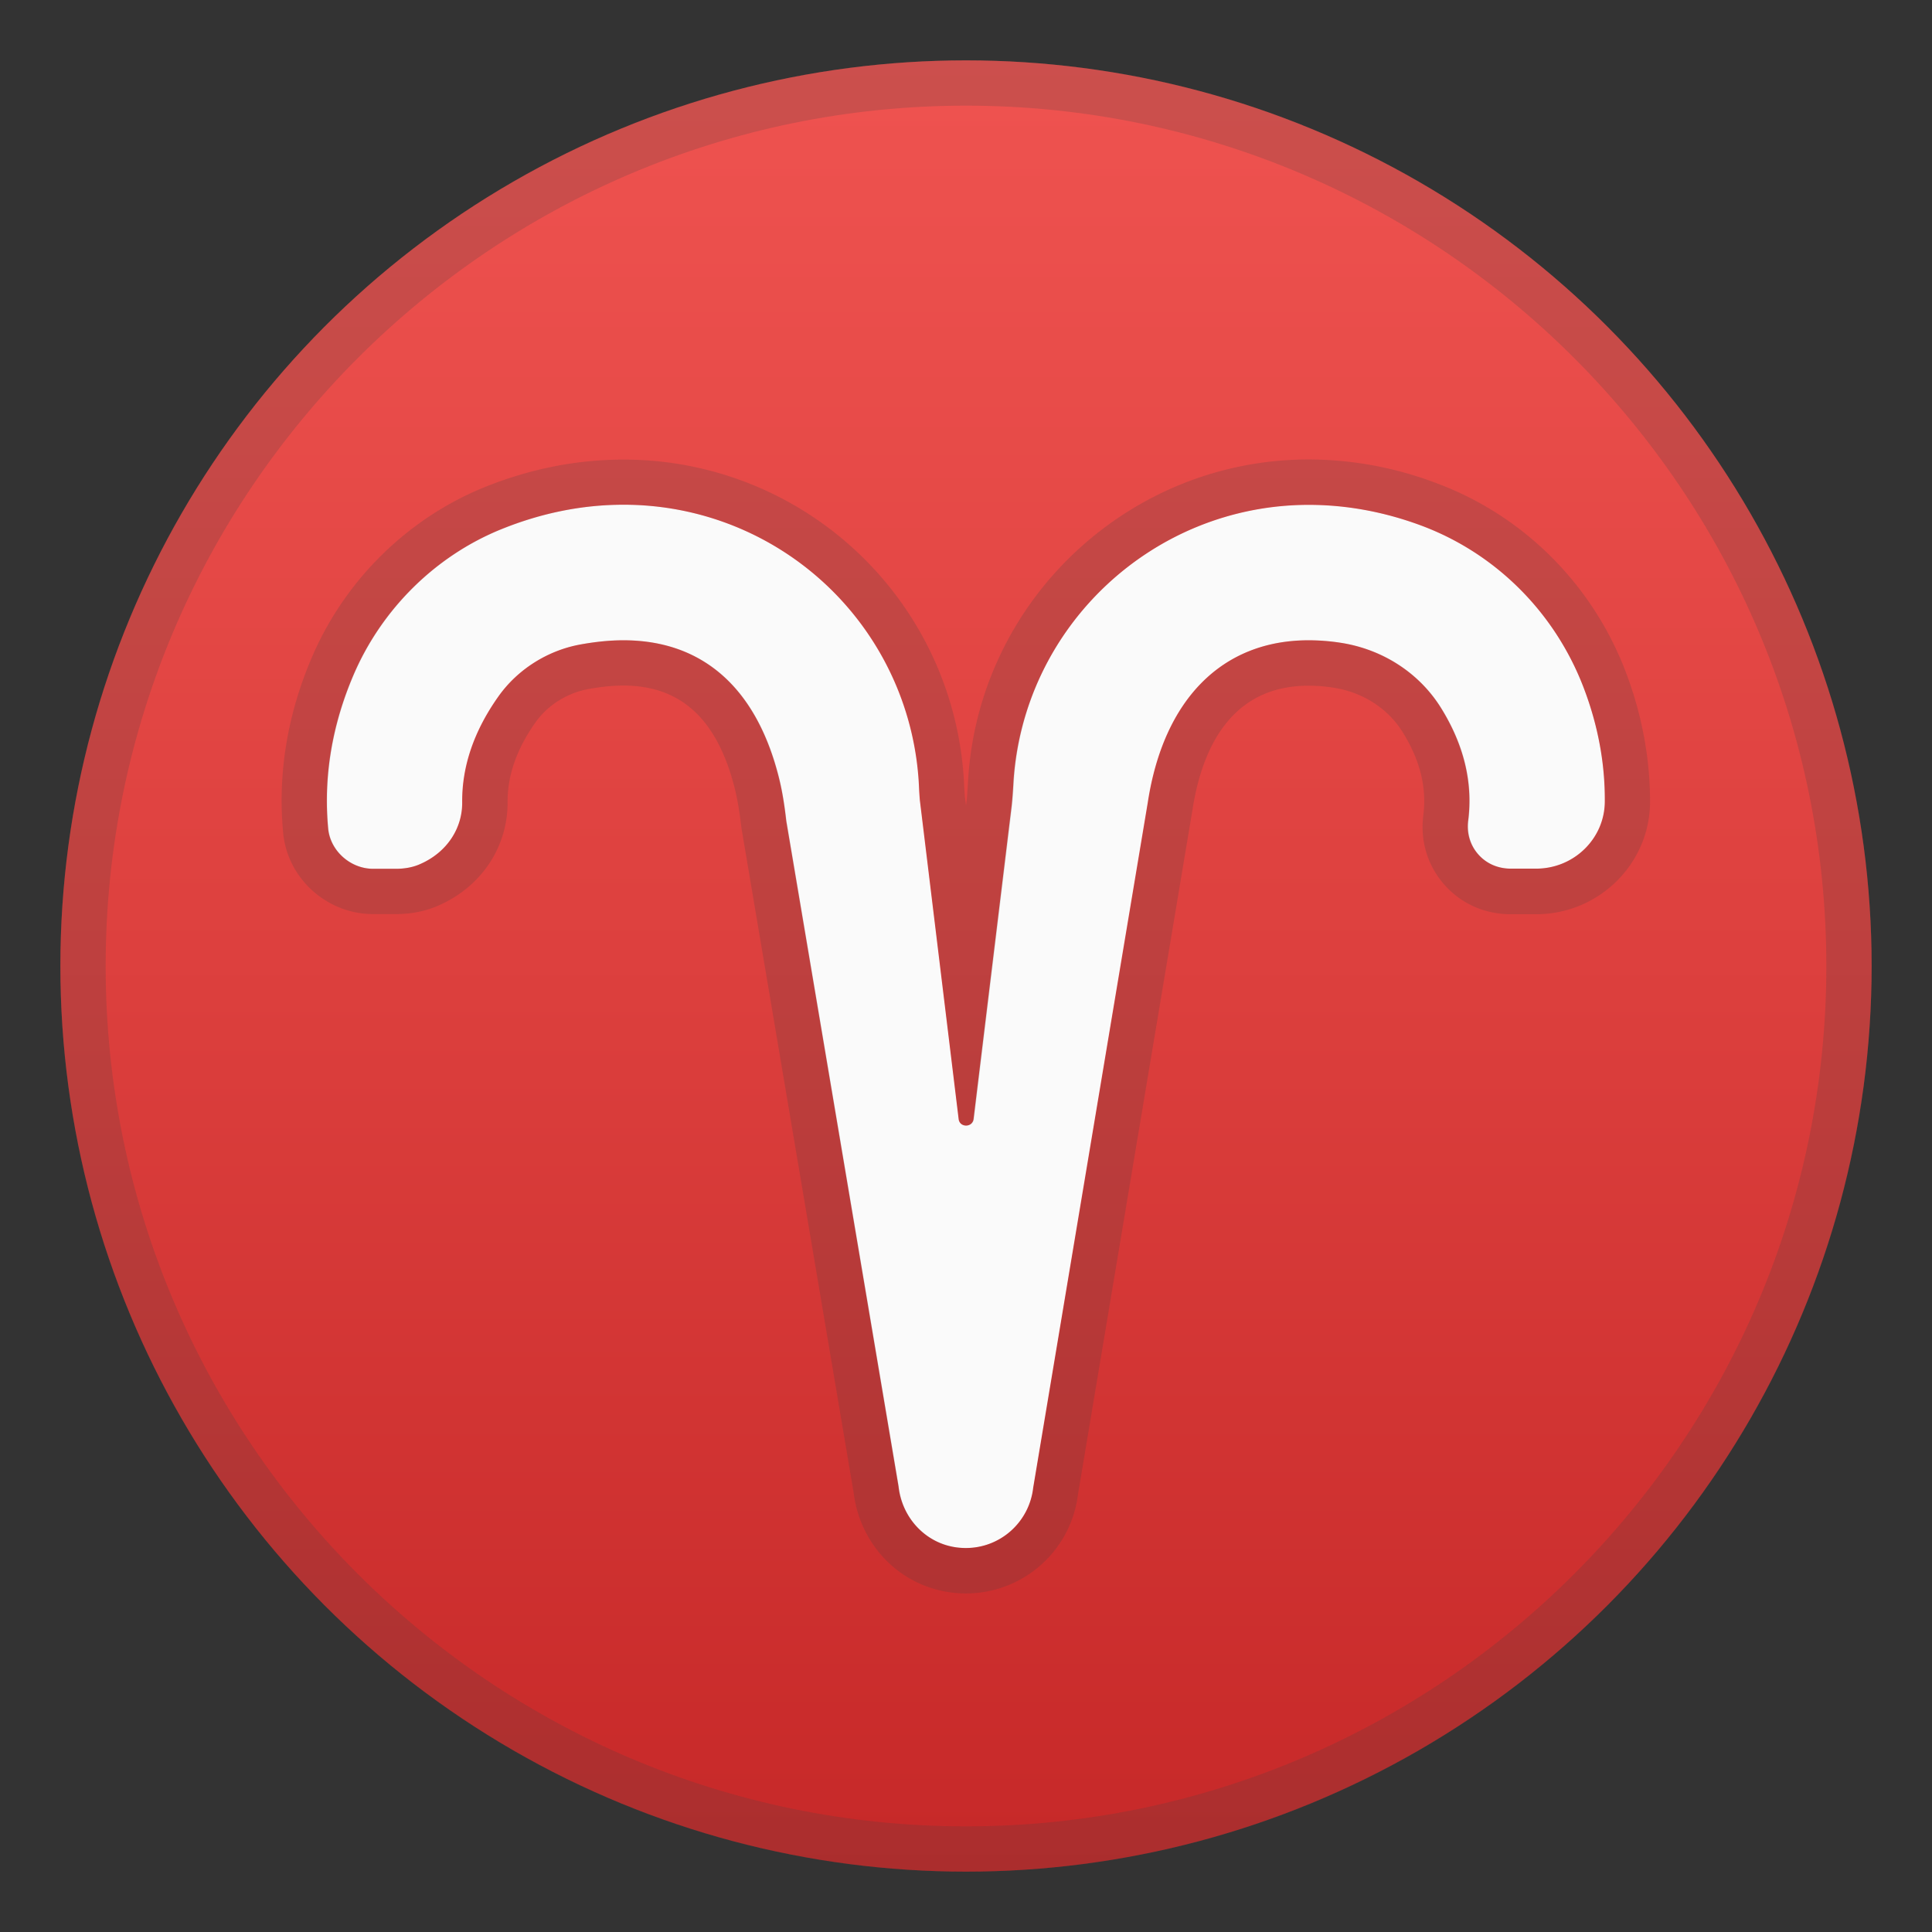
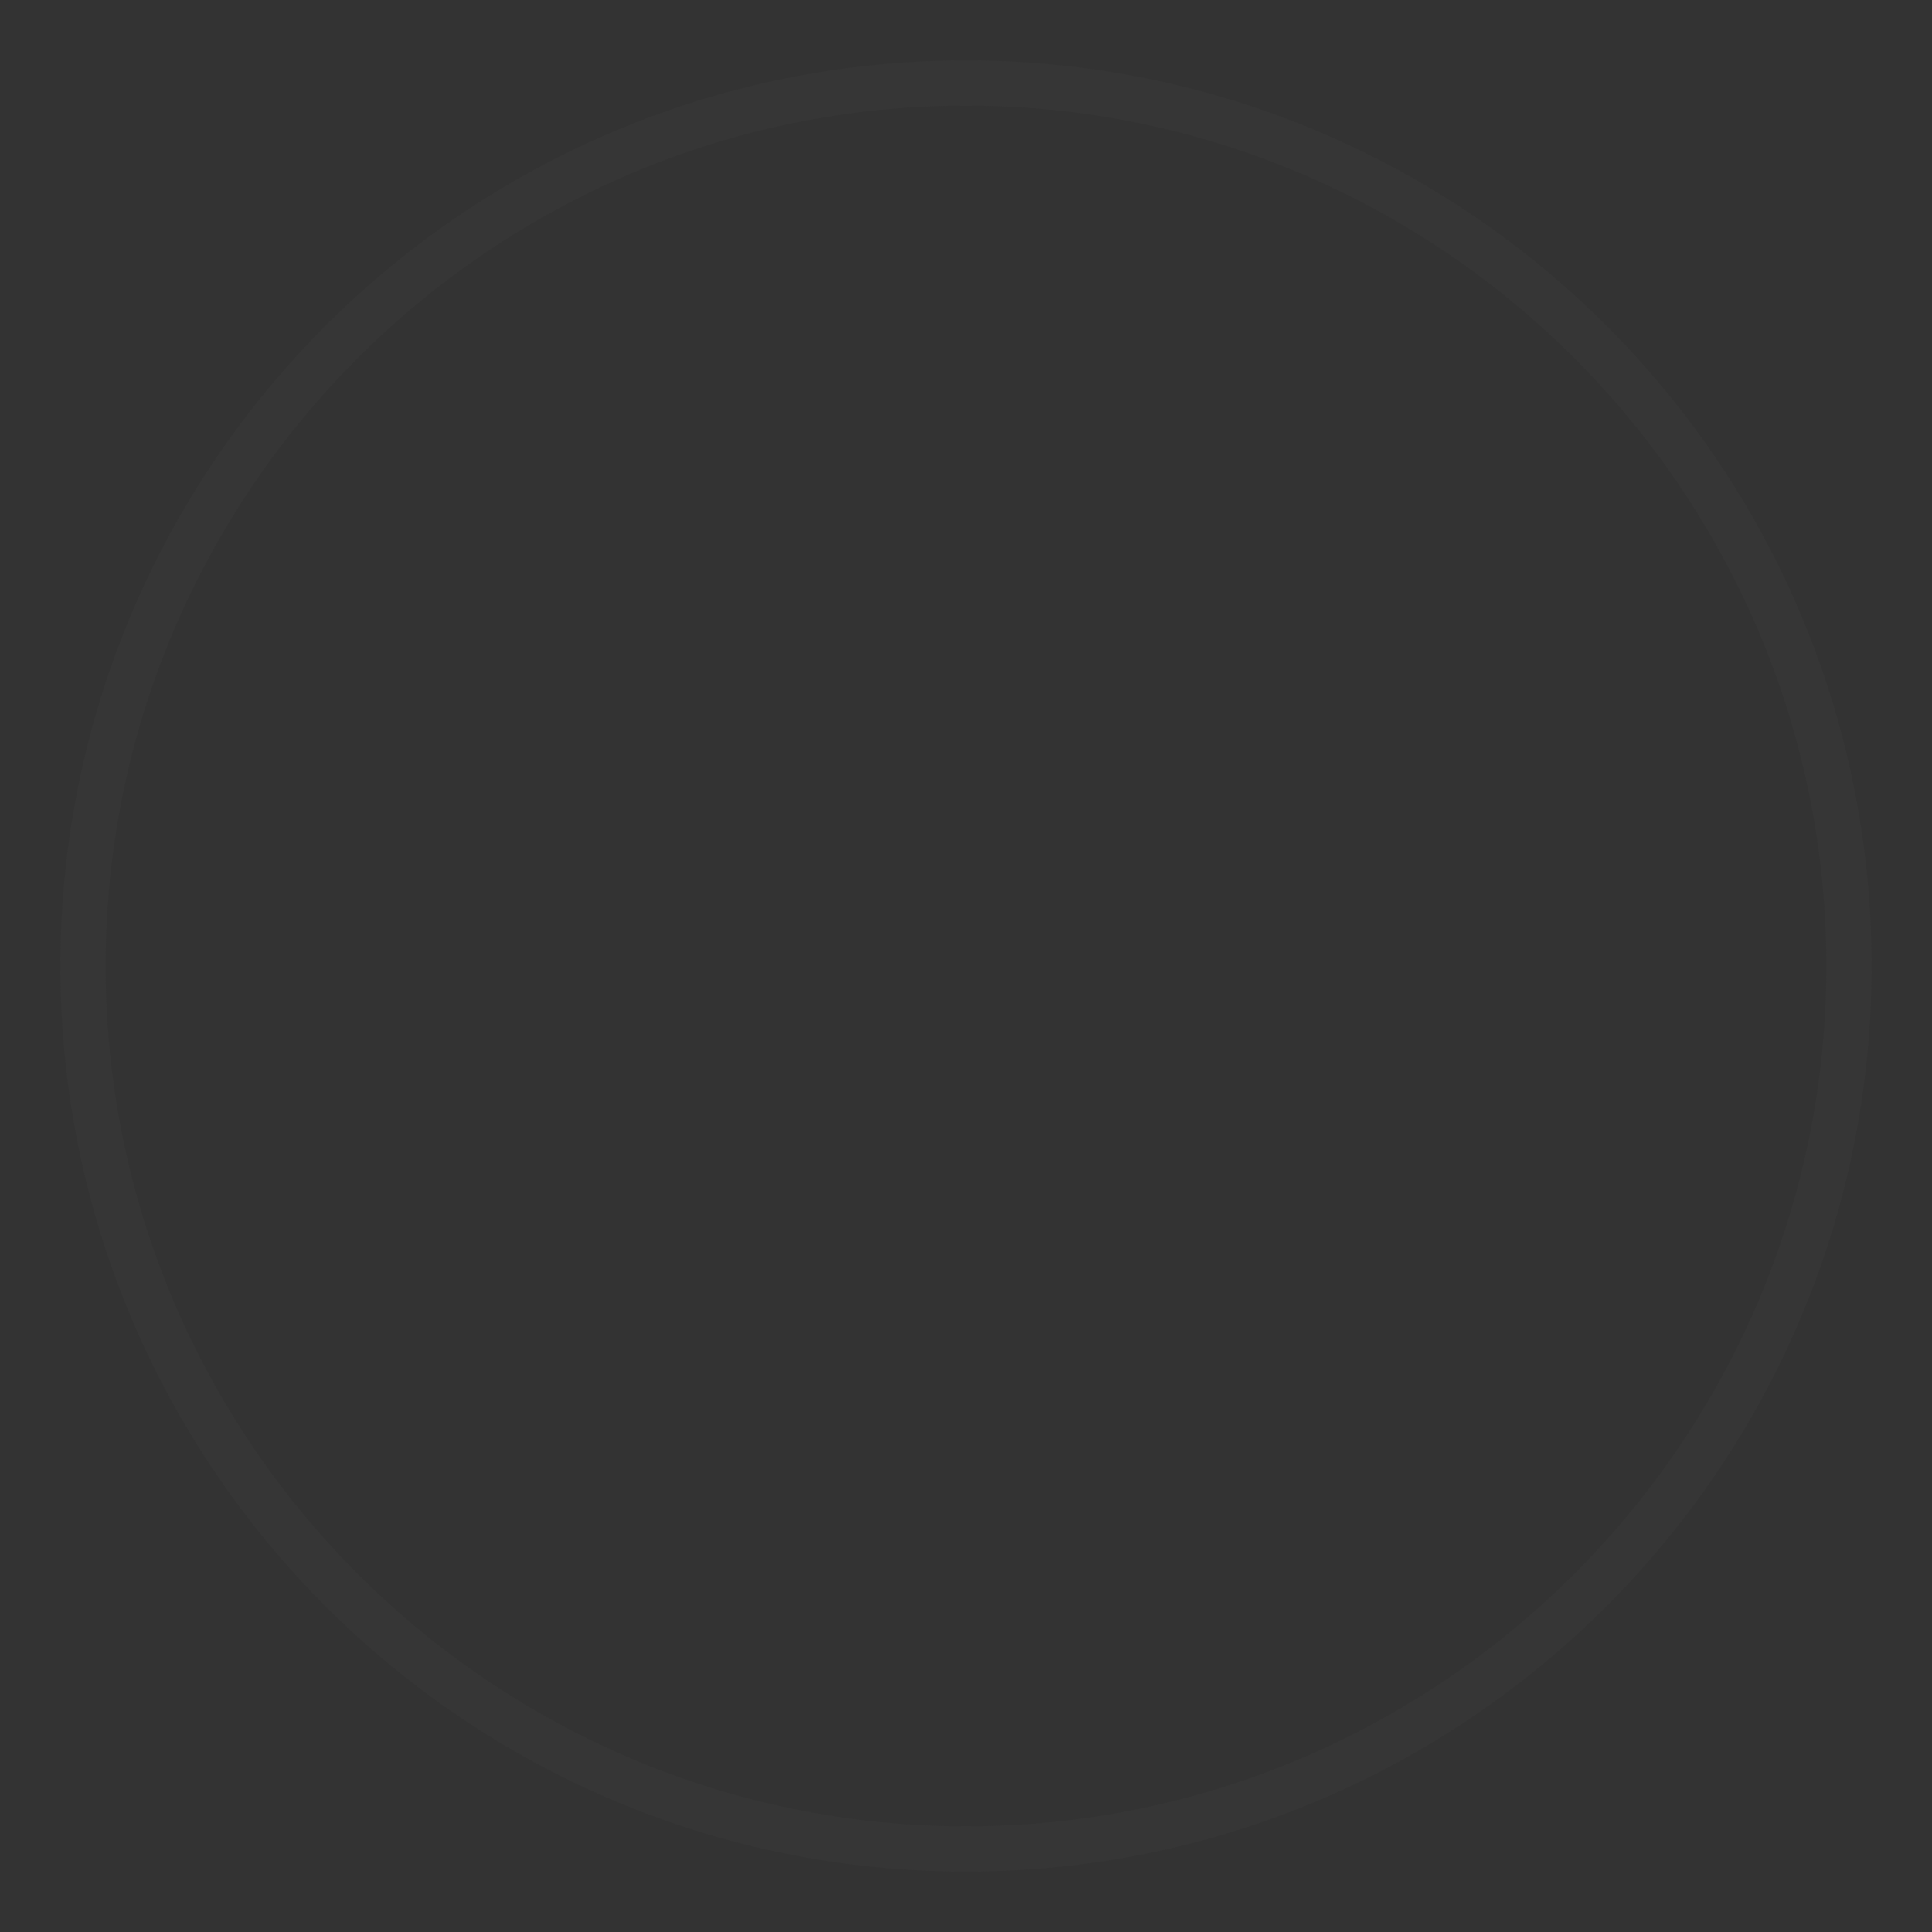
<svg xmlns="http://www.w3.org/2000/svg" viewBox="0 0 128 128">
  <rect x="0" y="0" width="128" height="128" fill="#333333" stroke="none" />
  <linearGradient id="a" x1="64" x2="64" y1="3.333" y2="124.19" gradientUnits="userSpaceOnUse">
    <stop offset="0" stop-color="#EF5350" />
    <stop offset=".496" stop-color="#DD403E" />
    <stop offset="1" stop-color="#C62828" />
  </linearGradient>
-   <circle cx="64" cy="64" r="60" fill="url(#a)" />
  <path fill="#424242" d="M64 7c31.43 0 57 25.57 57 57s-25.57 57-57 57S7 95.43 7 64 32.57 7 64 7m0-3C30.86 4 4 30.86 4 64s26.86 60 60 60 60-26.86 60-60S97.14 4 64 4z" opacity=".2" />
-   <path fill="#FAFAFA" d="M104.9 45.51c-1.93-5.01-5.9-8.93-10.88-10.74-2.41-.88-4.87-1.32-7.31-1.32-10.33 0-18.93 8.08-19.57 18.39l-.01.19c-.03.48-.06.93-.11 1.38L64.5 74.13c-.07.59-.93.59-.99 0l-2.57-21.12c-.02-.25-.04-.5-.05-.75a19.57 19.57 0 0 0-19.6-18.82c-2.69 0-5.4.54-8.05 1.61-4.35 1.75-7.93 5.27-9.81 9.64-1.44 3.35-2.01 6.79-1.69 10.21.14 1.47 1.47 2.66 2.98 2.66h1.51c.56 0 1.12-.09 1.62-.32 1.77-.78 2.79-2.37 2.77-4.1-.02-2.38.79-4.73 2.4-7 1.26-1.78 3.24-3.04 5.42-3.44 1-.18 1.96-.28 2.86-.28 5.18 0 8.73 3.08 10.25 8.9.23.87.4 1.82.54 3.07l7.44 44.1c.22 1.97 1.63 3.57 3.5 3.97.32.07.64.1.96.1 2.29 0 4.2-1.72 4.46-3.99l7.59-45.39c1.04-6.83 4.92-10.76 10.65-10.76.67 0 1.38.05 2.09.16 2.8.42 5.24 2 6.68 4.31 1.52 2.44 2.13 4.95 1.81 7.47-.11.84.13 1.64.67 2.25s1.3.94 2.15.94h1.68c2.51 0 4.55-2 4.55-4.46.02-2.53-.46-5.09-1.42-7.58z" />
-   <path fill="#424242" d="M86.71 33.44c2.44 0 4.9.45 7.31 1.32 4.98 1.81 8.95 5.73 10.88 10.74.96 2.49 1.45 5.04 1.44 7.59 0 2.46-2.04 4.46-4.55 4.46h-1.68c-.85 0-1.61-.33-2.15-.94s-.77-1.41-.67-2.25c.32-2.52-.29-5.04-1.81-7.47-1.45-2.32-3.88-3.89-6.68-4.31-.72-.11-1.42-.16-2.09-.16-5.73 0-9.61 3.92-10.65 10.76l-7.59 45.39a4.484 4.484 0 0 1-4.46 3.99c-.32 0-.64-.03-.96-.1-1.88-.4-3.29-2-3.5-3.97l-7.44-44.1c-.15-1.25-.31-2.2-.54-3.07-1.52-5.82-5.06-8.9-10.25-8.9-.9 0-1.87.09-2.86.28-2.18.4-4.16 1.66-5.42 3.44-1.61 2.27-2.41 4.63-2.4 7 .01 1.73-1.01 3.33-2.77 4.1-.51.22-1.07.32-1.62.32h-1.51c-1.5 0-2.84-1.19-2.98-2.66-.32-3.42.25-6.85 1.69-10.21 1.88-4.37 5.45-7.89 9.81-9.64 2.65-1.07 5.36-1.61 8.05-1.61 10.55 0 19.17 8.27 19.6 18.82.02.25.04.5.05.75l2.57 21.12c.03.3.26.44.5.44.23 0 .46-.15.5-.44l2.52-20.72c.05-.45.08-.9.11-1.38l.01-.19c.61-10.32 9.21-18.4 19.54-18.4m0-3c-11.91 0-21.83 9.31-22.57 21.21l-.01.19c-.03.46-.05.85-.09 1.23l-.04.31-.08-.65-.02-.3-.02-.33a22.557 22.557 0 0 0-22.59-21.65c-3.08 0-6.16.61-9.17 1.82-5.08 2.05-9.25 6.14-11.44 11.24-1.64 3.82-2.29 7.74-1.92 11.67.28 3.02 2.9 5.38 5.96 5.38h1.51c1.02 0 1.97-.19 2.83-.57 2.84-1.25 4.59-3.88 4.57-6.87-.01-1.74.61-3.51 1.84-5.25.81-1.15 2.1-1.96 3.52-2.22.82-.15 1.59-.23 2.31-.23 3.77 0 6.17 2.18 7.34 6.66.19.73.34 1.56.47 2.67.01.05.01.1.02.15l7.43 44.02c.4 3.22 2.74 5.82 5.85 6.48a7.479 7.479 0 0 0 9.01-6.4L79 53.68c.58-3.79 2.37-8.25 7.69-8.25.52 0 1.08.04 1.64.13 1.93.29 3.61 1.36 4.59 2.93 1.16 1.86 1.61 3.66 1.38 5.51-.22 1.71.28 3.35 1.39 4.61s2.68 1.96 4.4 1.96h1.68c4.16 0 7.55-3.35 7.55-7.46 0-2.91-.55-5.83-1.64-8.67-2.24-5.82-6.85-10.37-12.65-12.48a23.885 23.885 0 0 0-8.32-1.52z" opacity=".2" />
</svg>